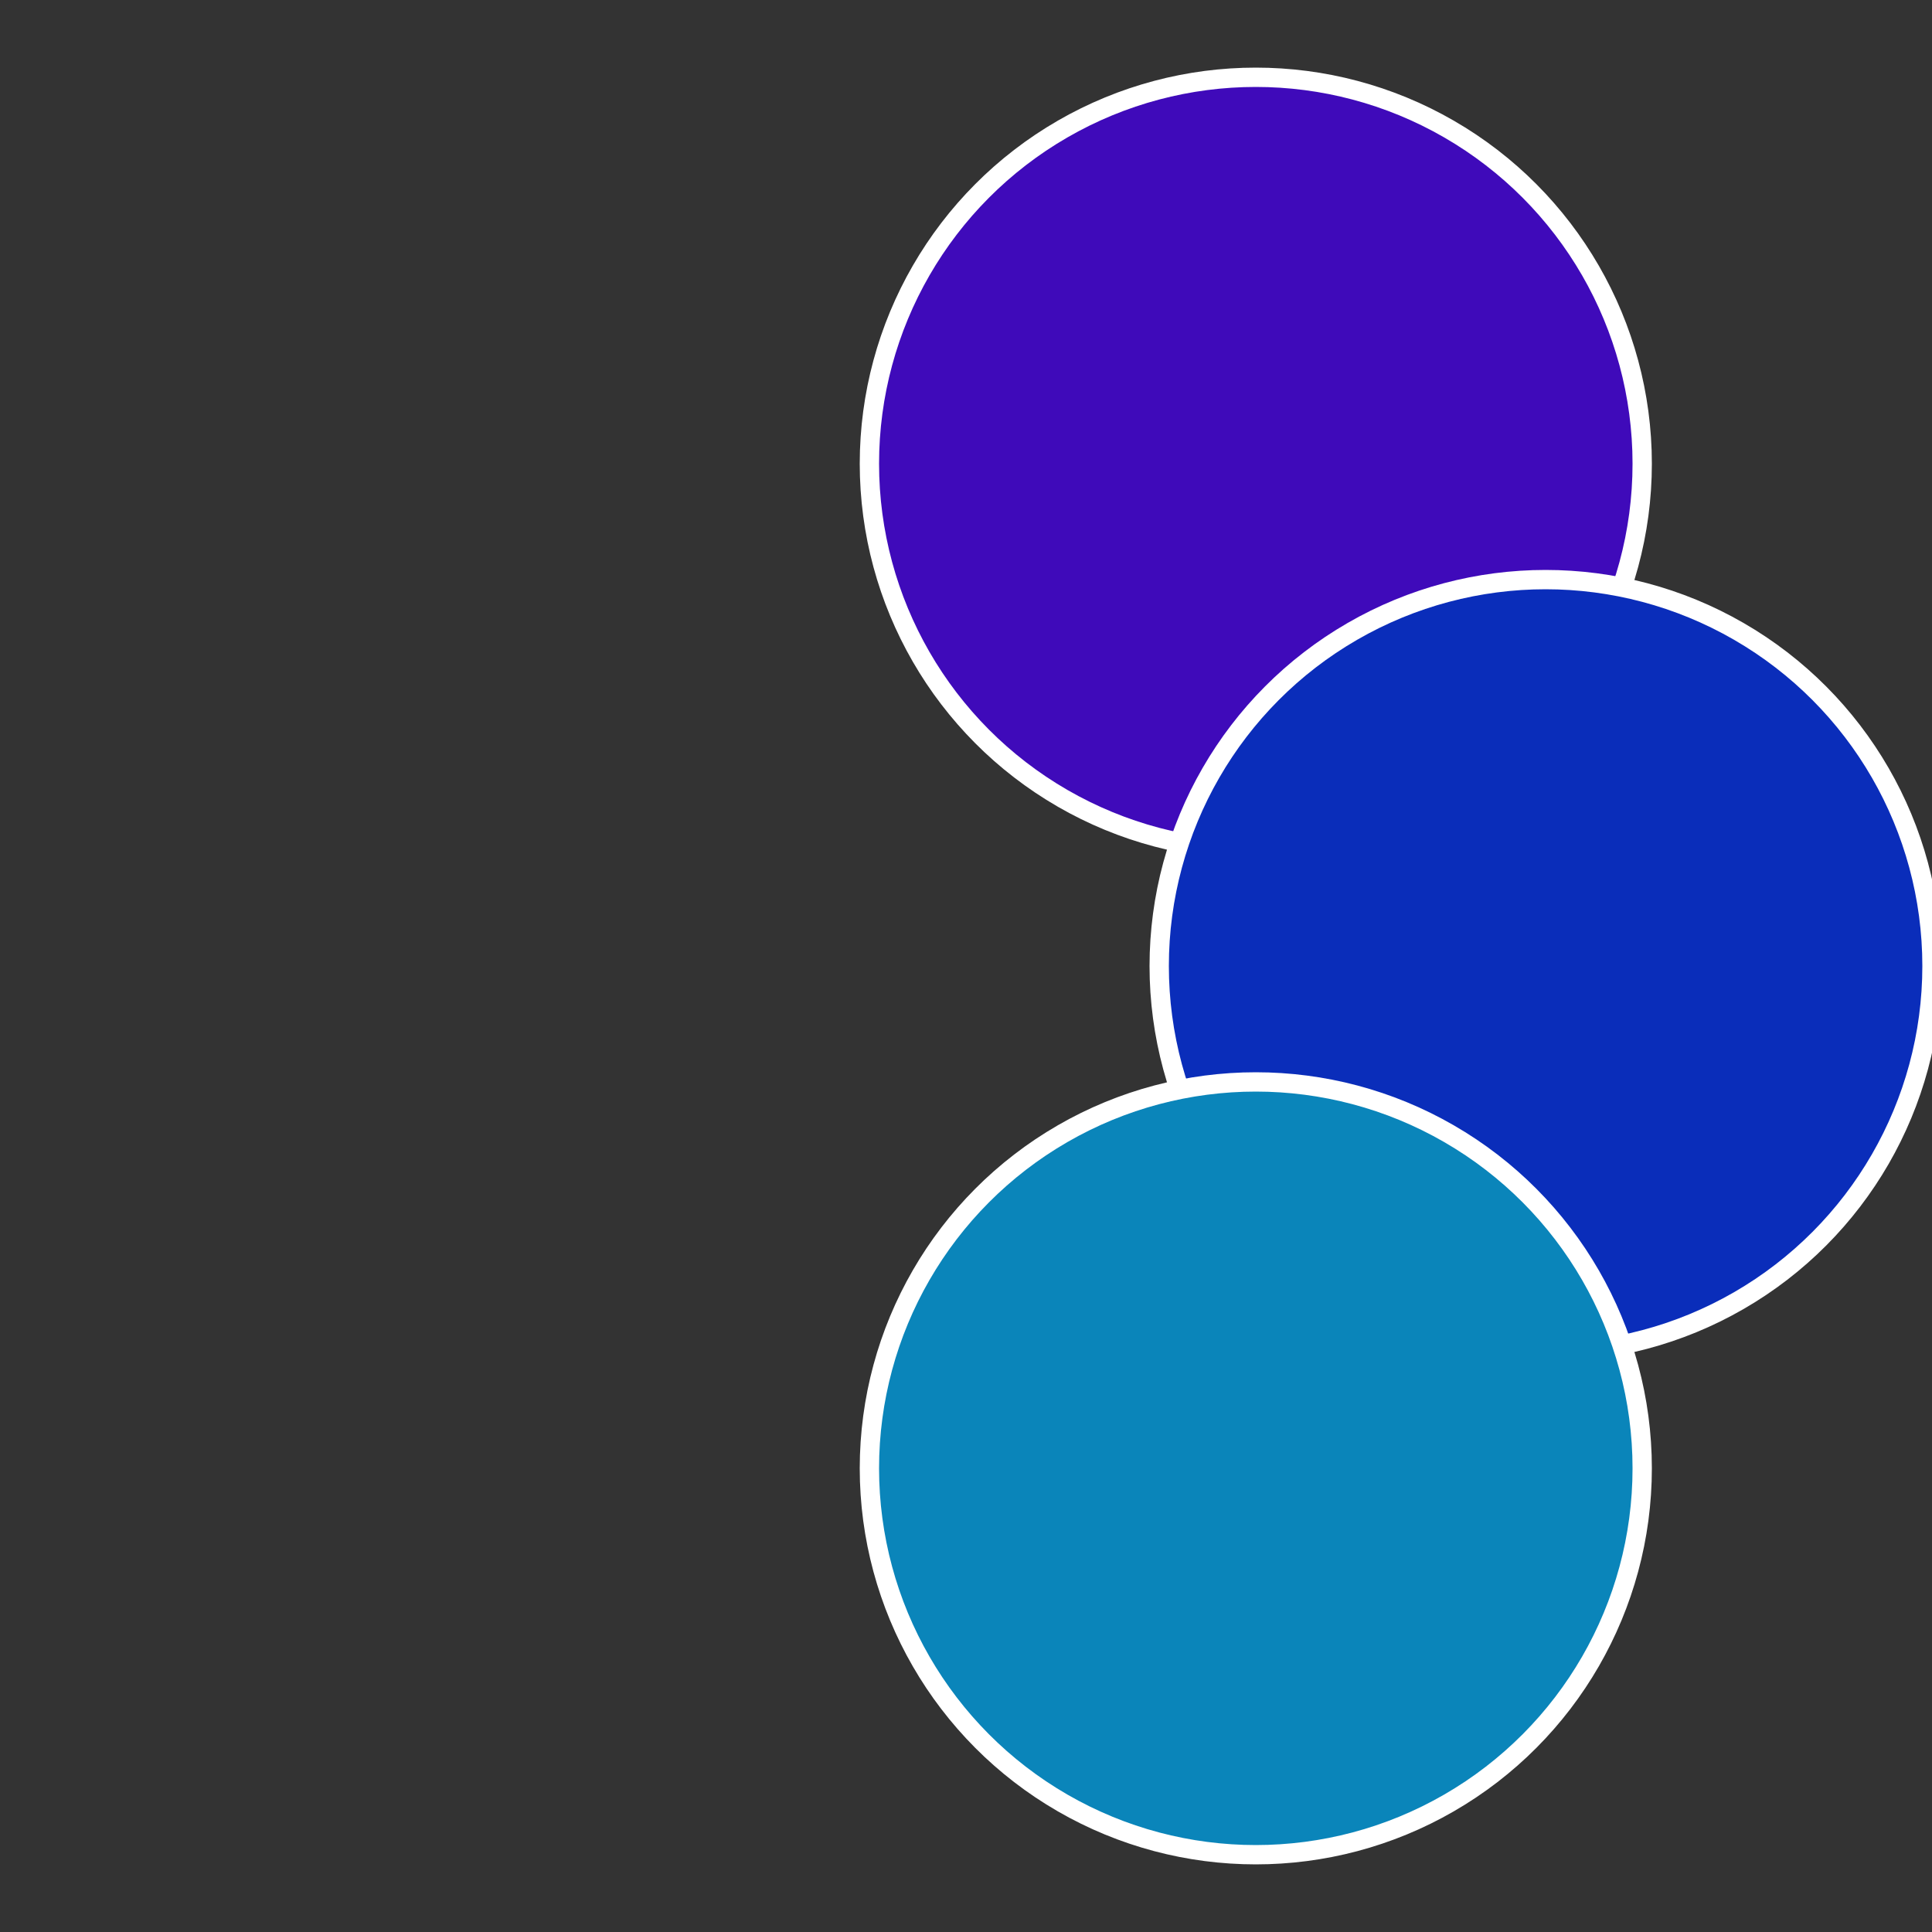
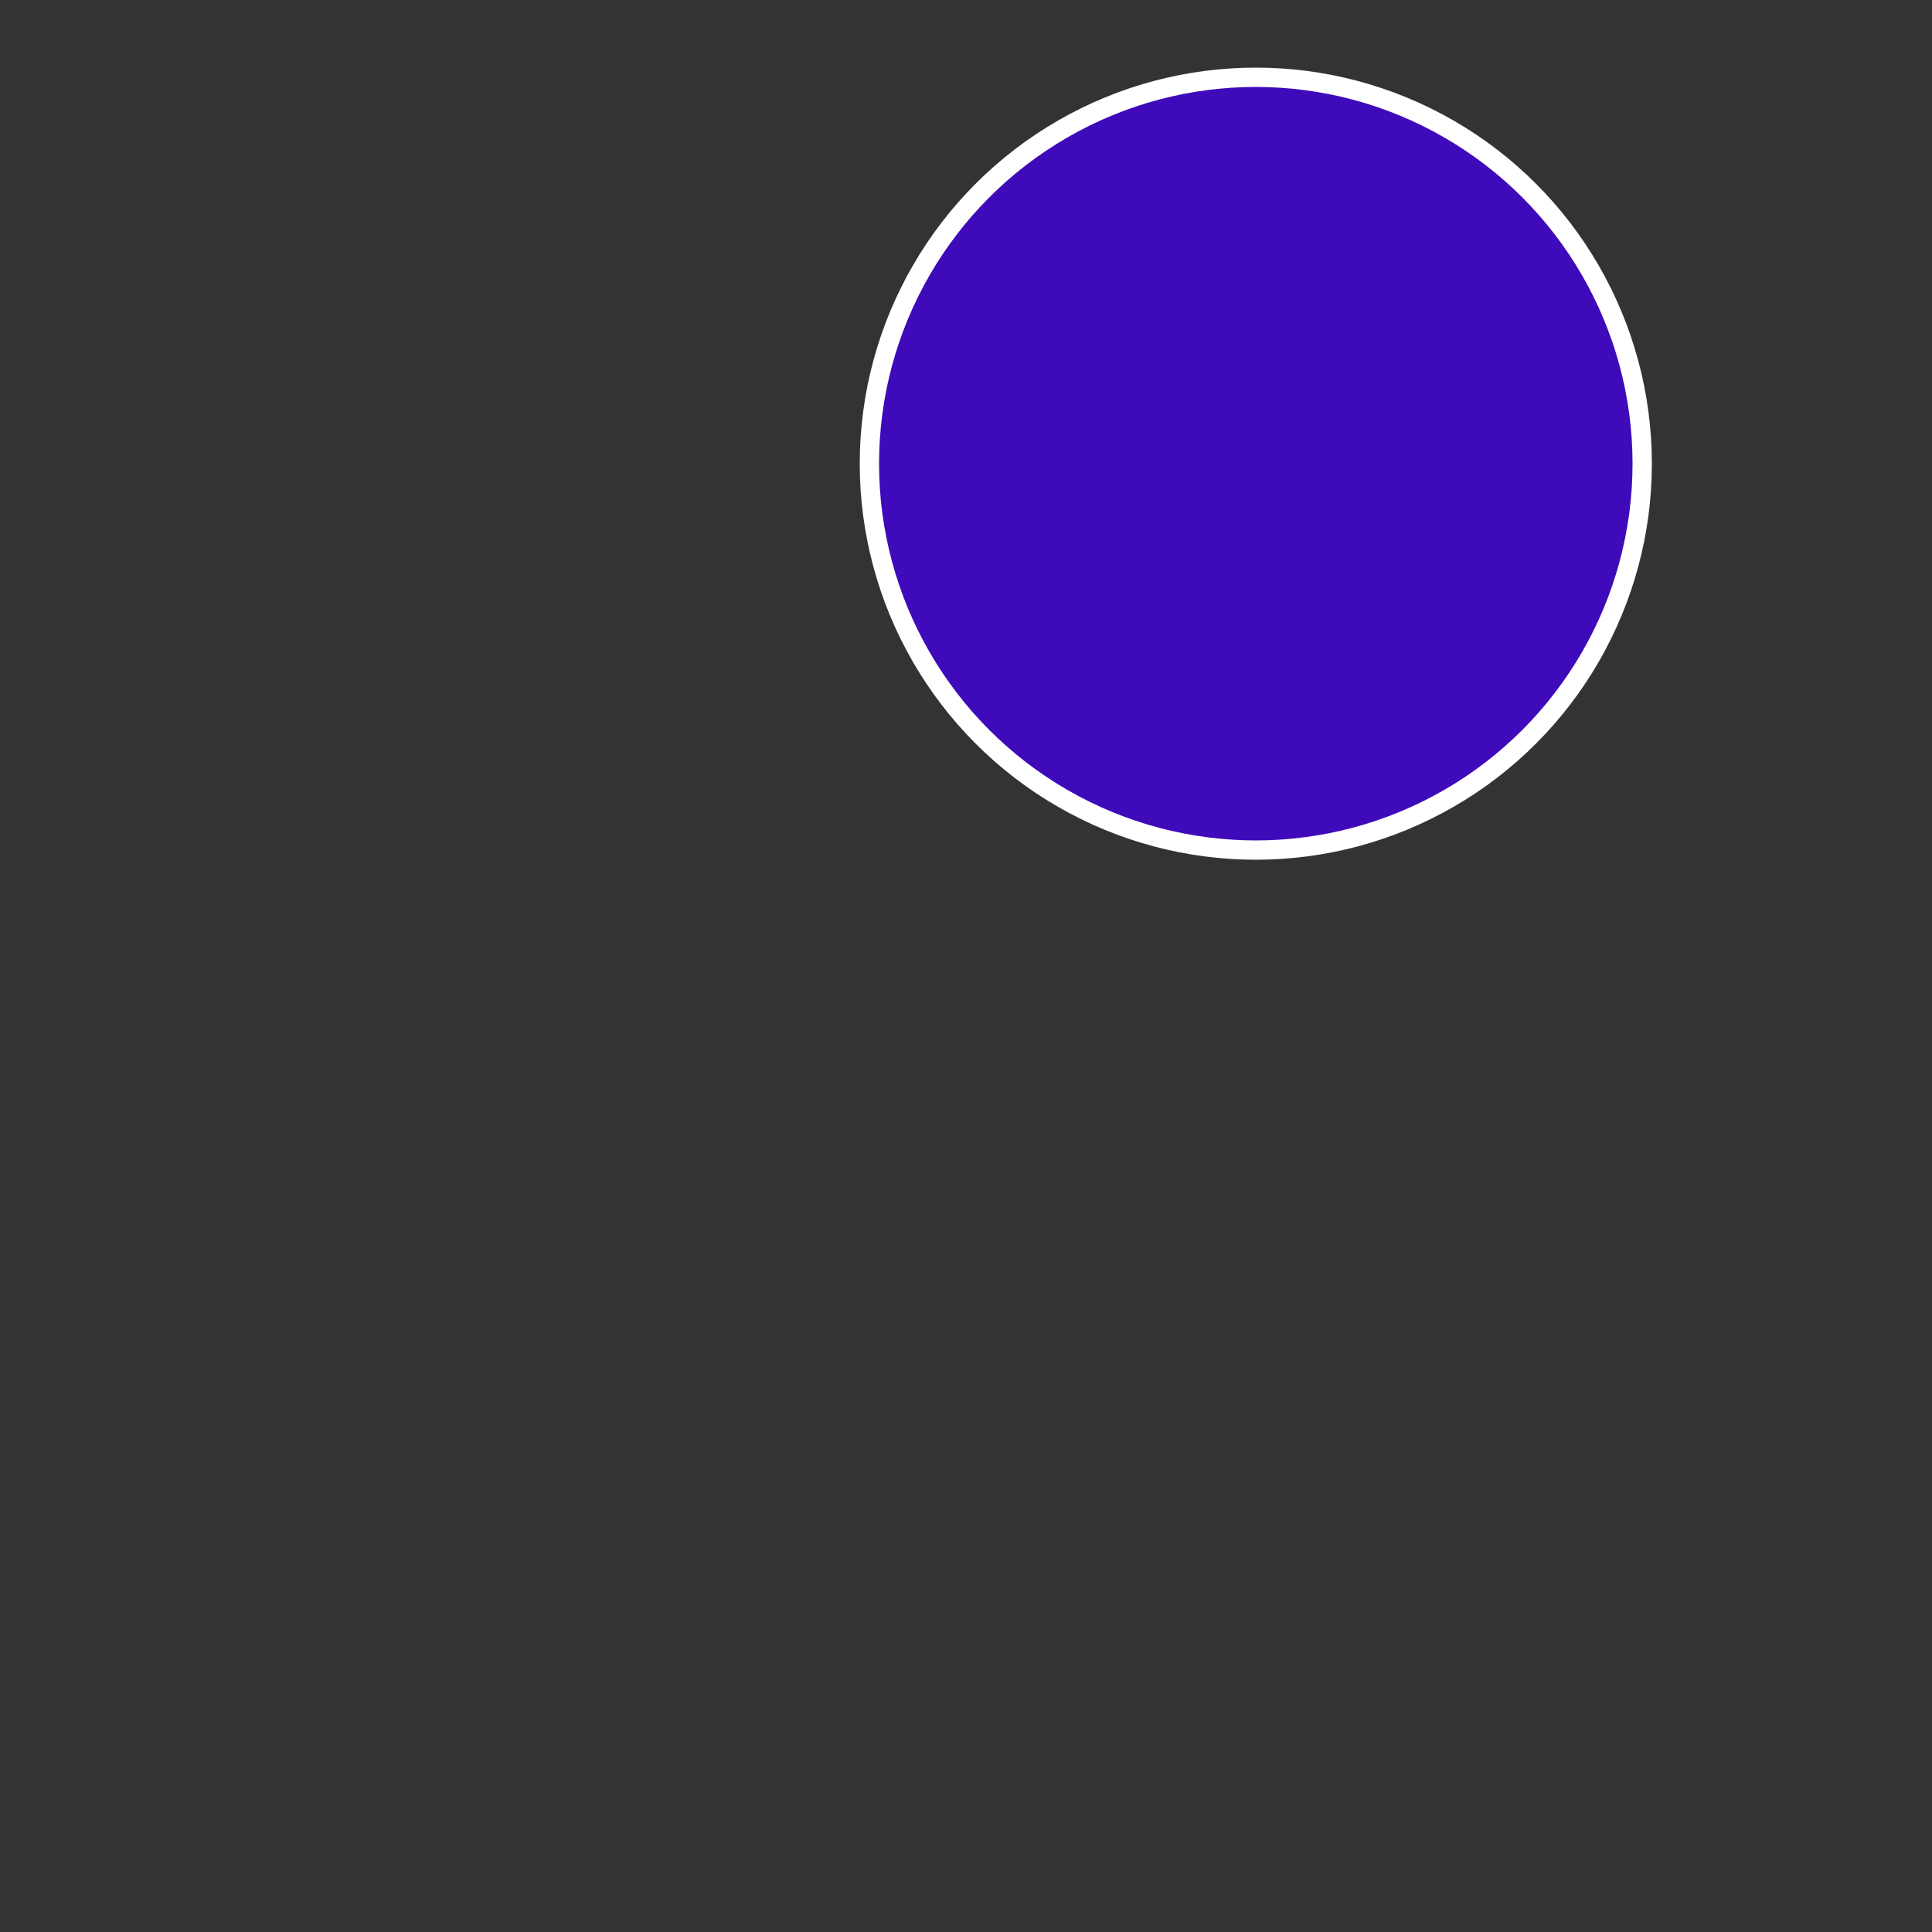
<svg xmlns="http://www.w3.org/2000/svg" width="500" height="500" viewBox="-1 -1 2 2">
  <rect x="-1" y="-1" width="2" height="2" fill="#333333" stroke="none" />
  <circle cx="0.3" cy="-0.52" r="0.4" fill="#3f0aba" stroke="#fff" stroke-width="1%" />
-   <circle cx="0.6" cy="0" r="0.4" fill="#0a2dba" stroke="#fff" stroke-width="1%" />
-   <circle cx="0.3" cy="0.52" r="0.4" fill="#0a85ba" stroke="#fff" stroke-width="1%" />
</svg>